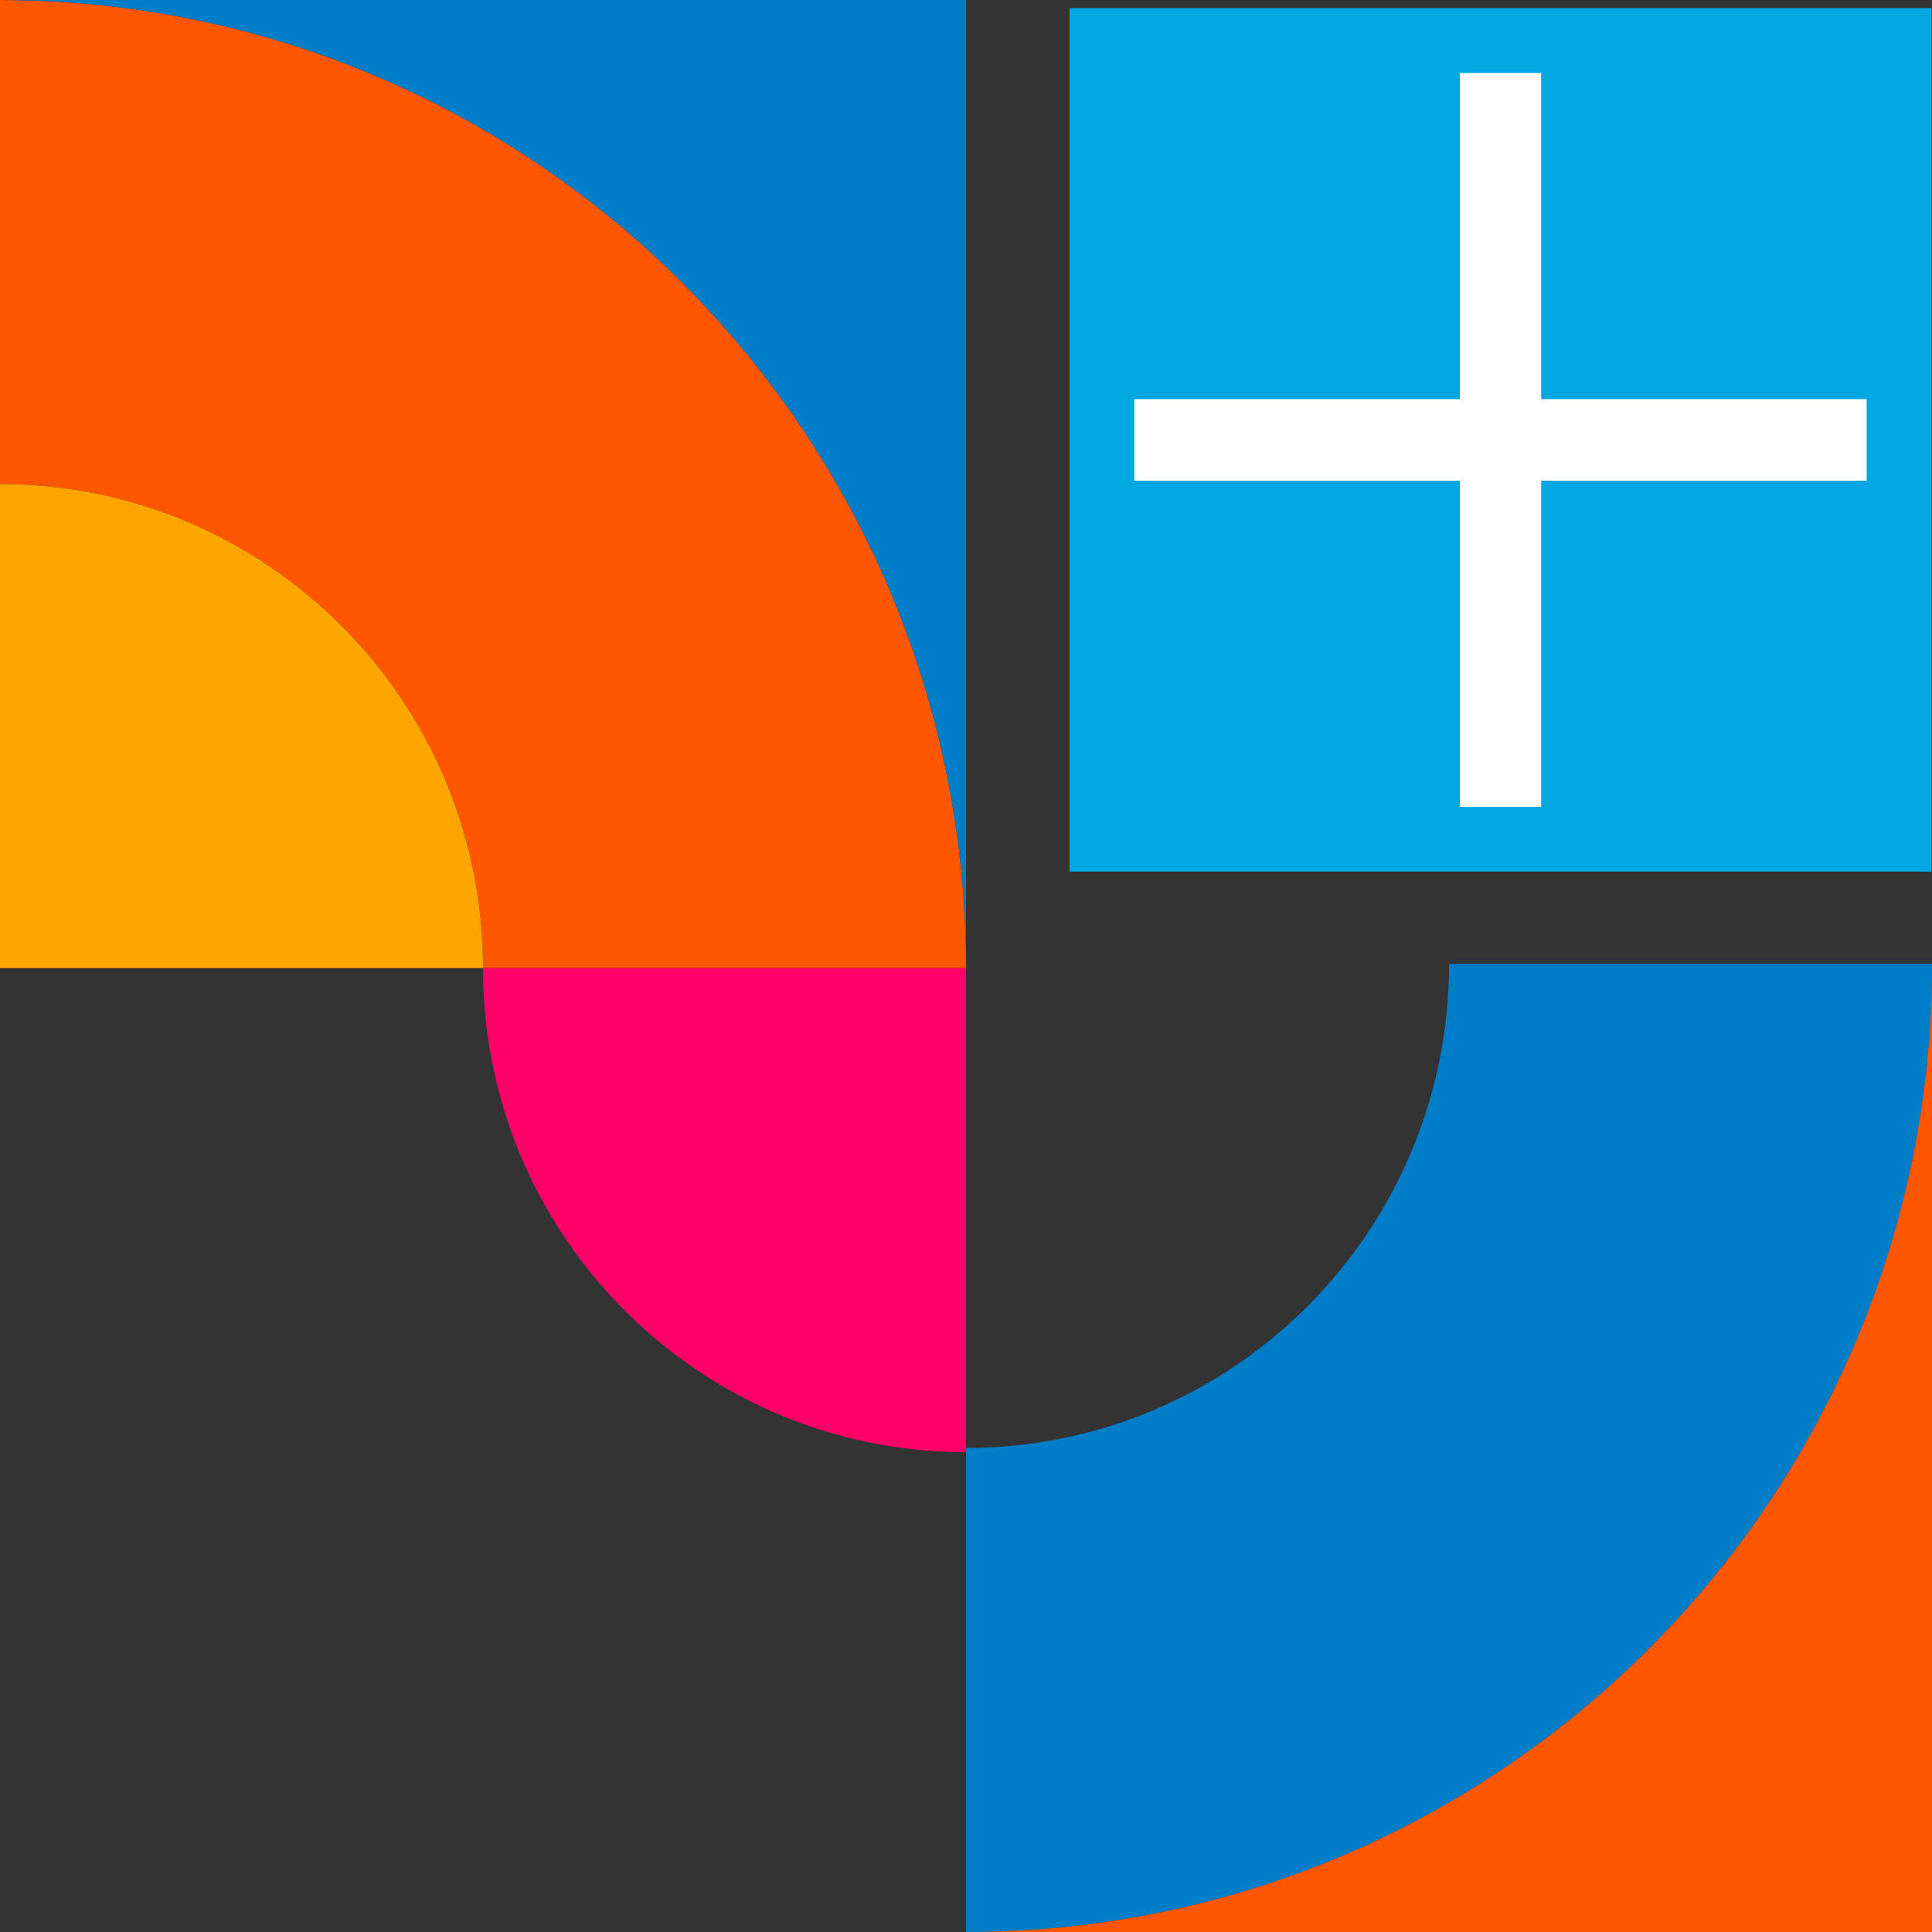
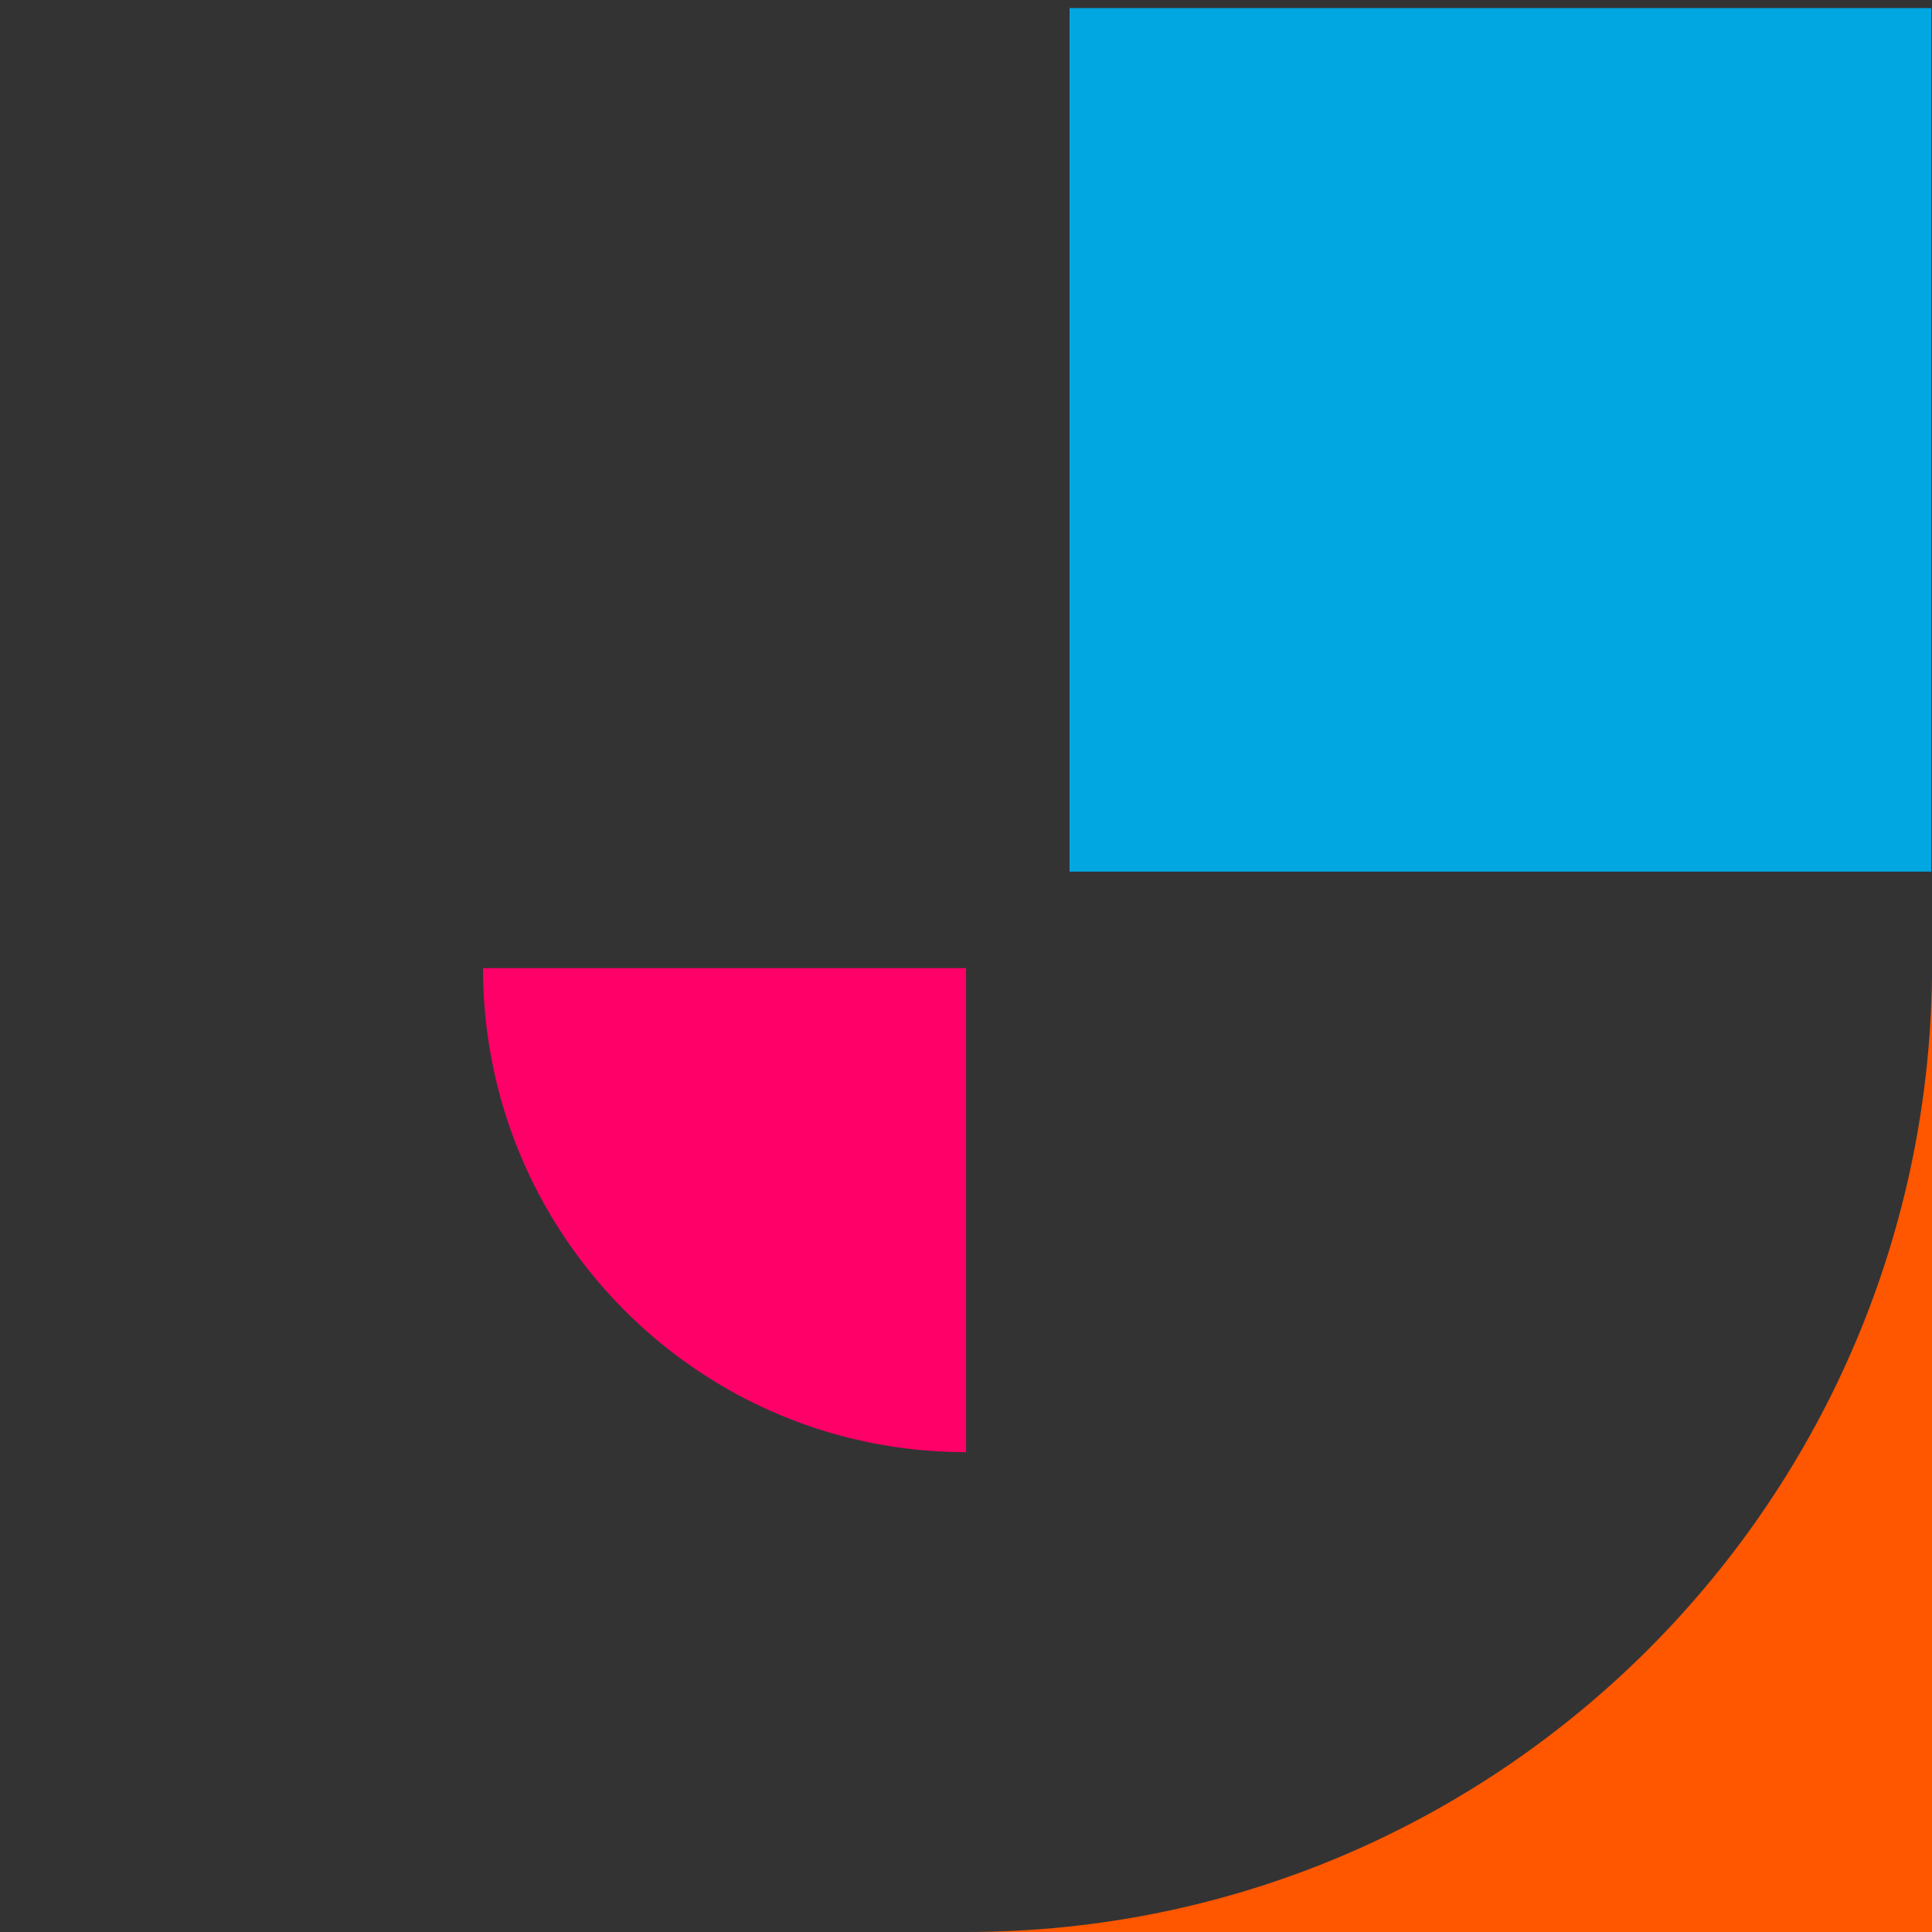
<svg xmlns="http://www.w3.org/2000/svg" width="430" height="430" viewBox="0 0 430 430" fill="none">
  <rect x="0" y="0" width="430" height="430" fill="#333333" stroke="none" />
  <path fill="#00A7E1" d="M429.841 1.799H238.048v192.198h191.793V1.799Z" />
-   <path fill="#fff" d="M343.01 179.586v-72.604h72.45V88.837h-72.45V16.233h-18.107v72.604h-72.451v18.145h72.451v72.604h18.107Z" />
-   <path fill="#FF5600" d="M0 0c80.97 0 151.489 44.851 188.158 111.126 17.107 30.917 26.853 66.479 26.853 104.341H107.506c0-59.49-48.119-107.734-107.506-107.734V0Z" />
-   <path fill="orange" d="M0 107.733c59.364 0 107.506 48.221 107.506 107.734H0V107.733Z" />
-   <path fill="#007DC7" d="M0 0h215.011v215.467c0-37.862-9.746-73.424-26.853-104.341C151.489 44.851 80.97 0 0 0ZM215.011 430V322.267c59.365 0 107.506-48.244 107.506-107.734h107.506c0 119.003-96.26 215.467-215.012 215.467Z" />
  <path fill="#FF5600" d="M215.011 430c118.752 0 215.012-96.464 215.012-215.467V430H215.011Z" />
  <path fill="#FF0068" d="M107.506 215.467h107.506V323.2a107.71 107.71 0 0 1-26.854-3.392c-46.369-11.953-80.652-54.14-80.652-104.341Z" />
</svg>